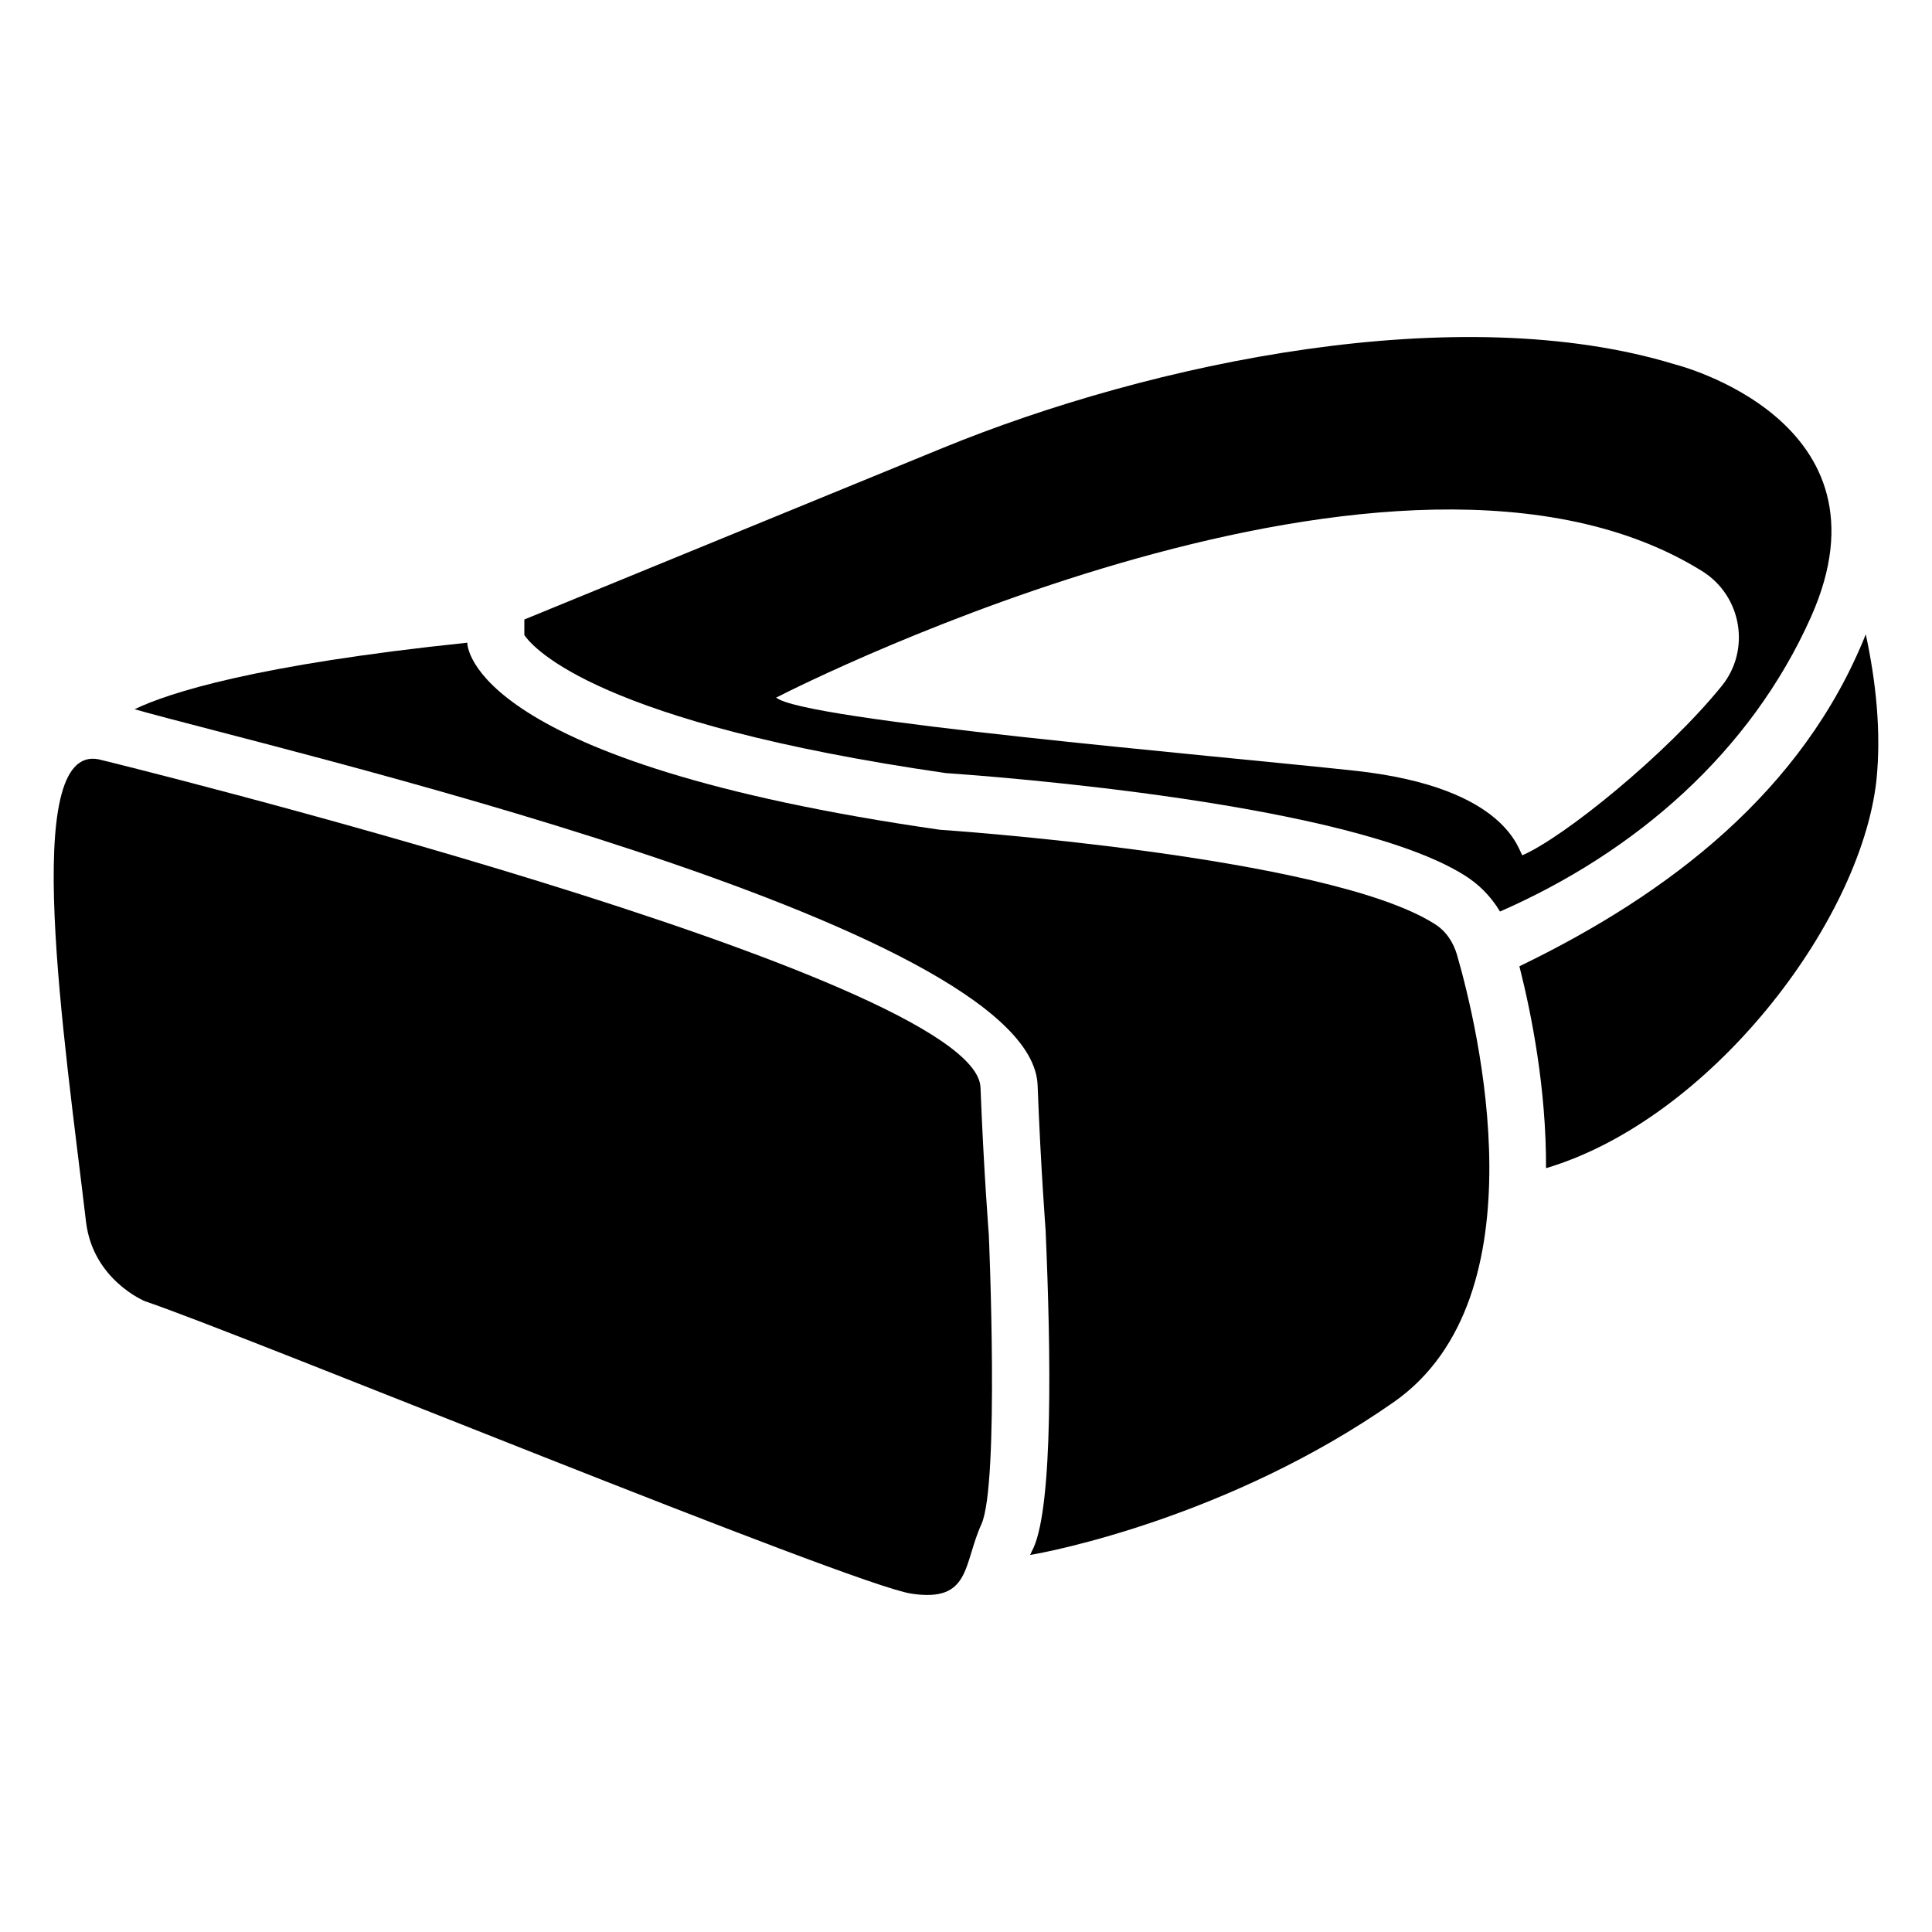
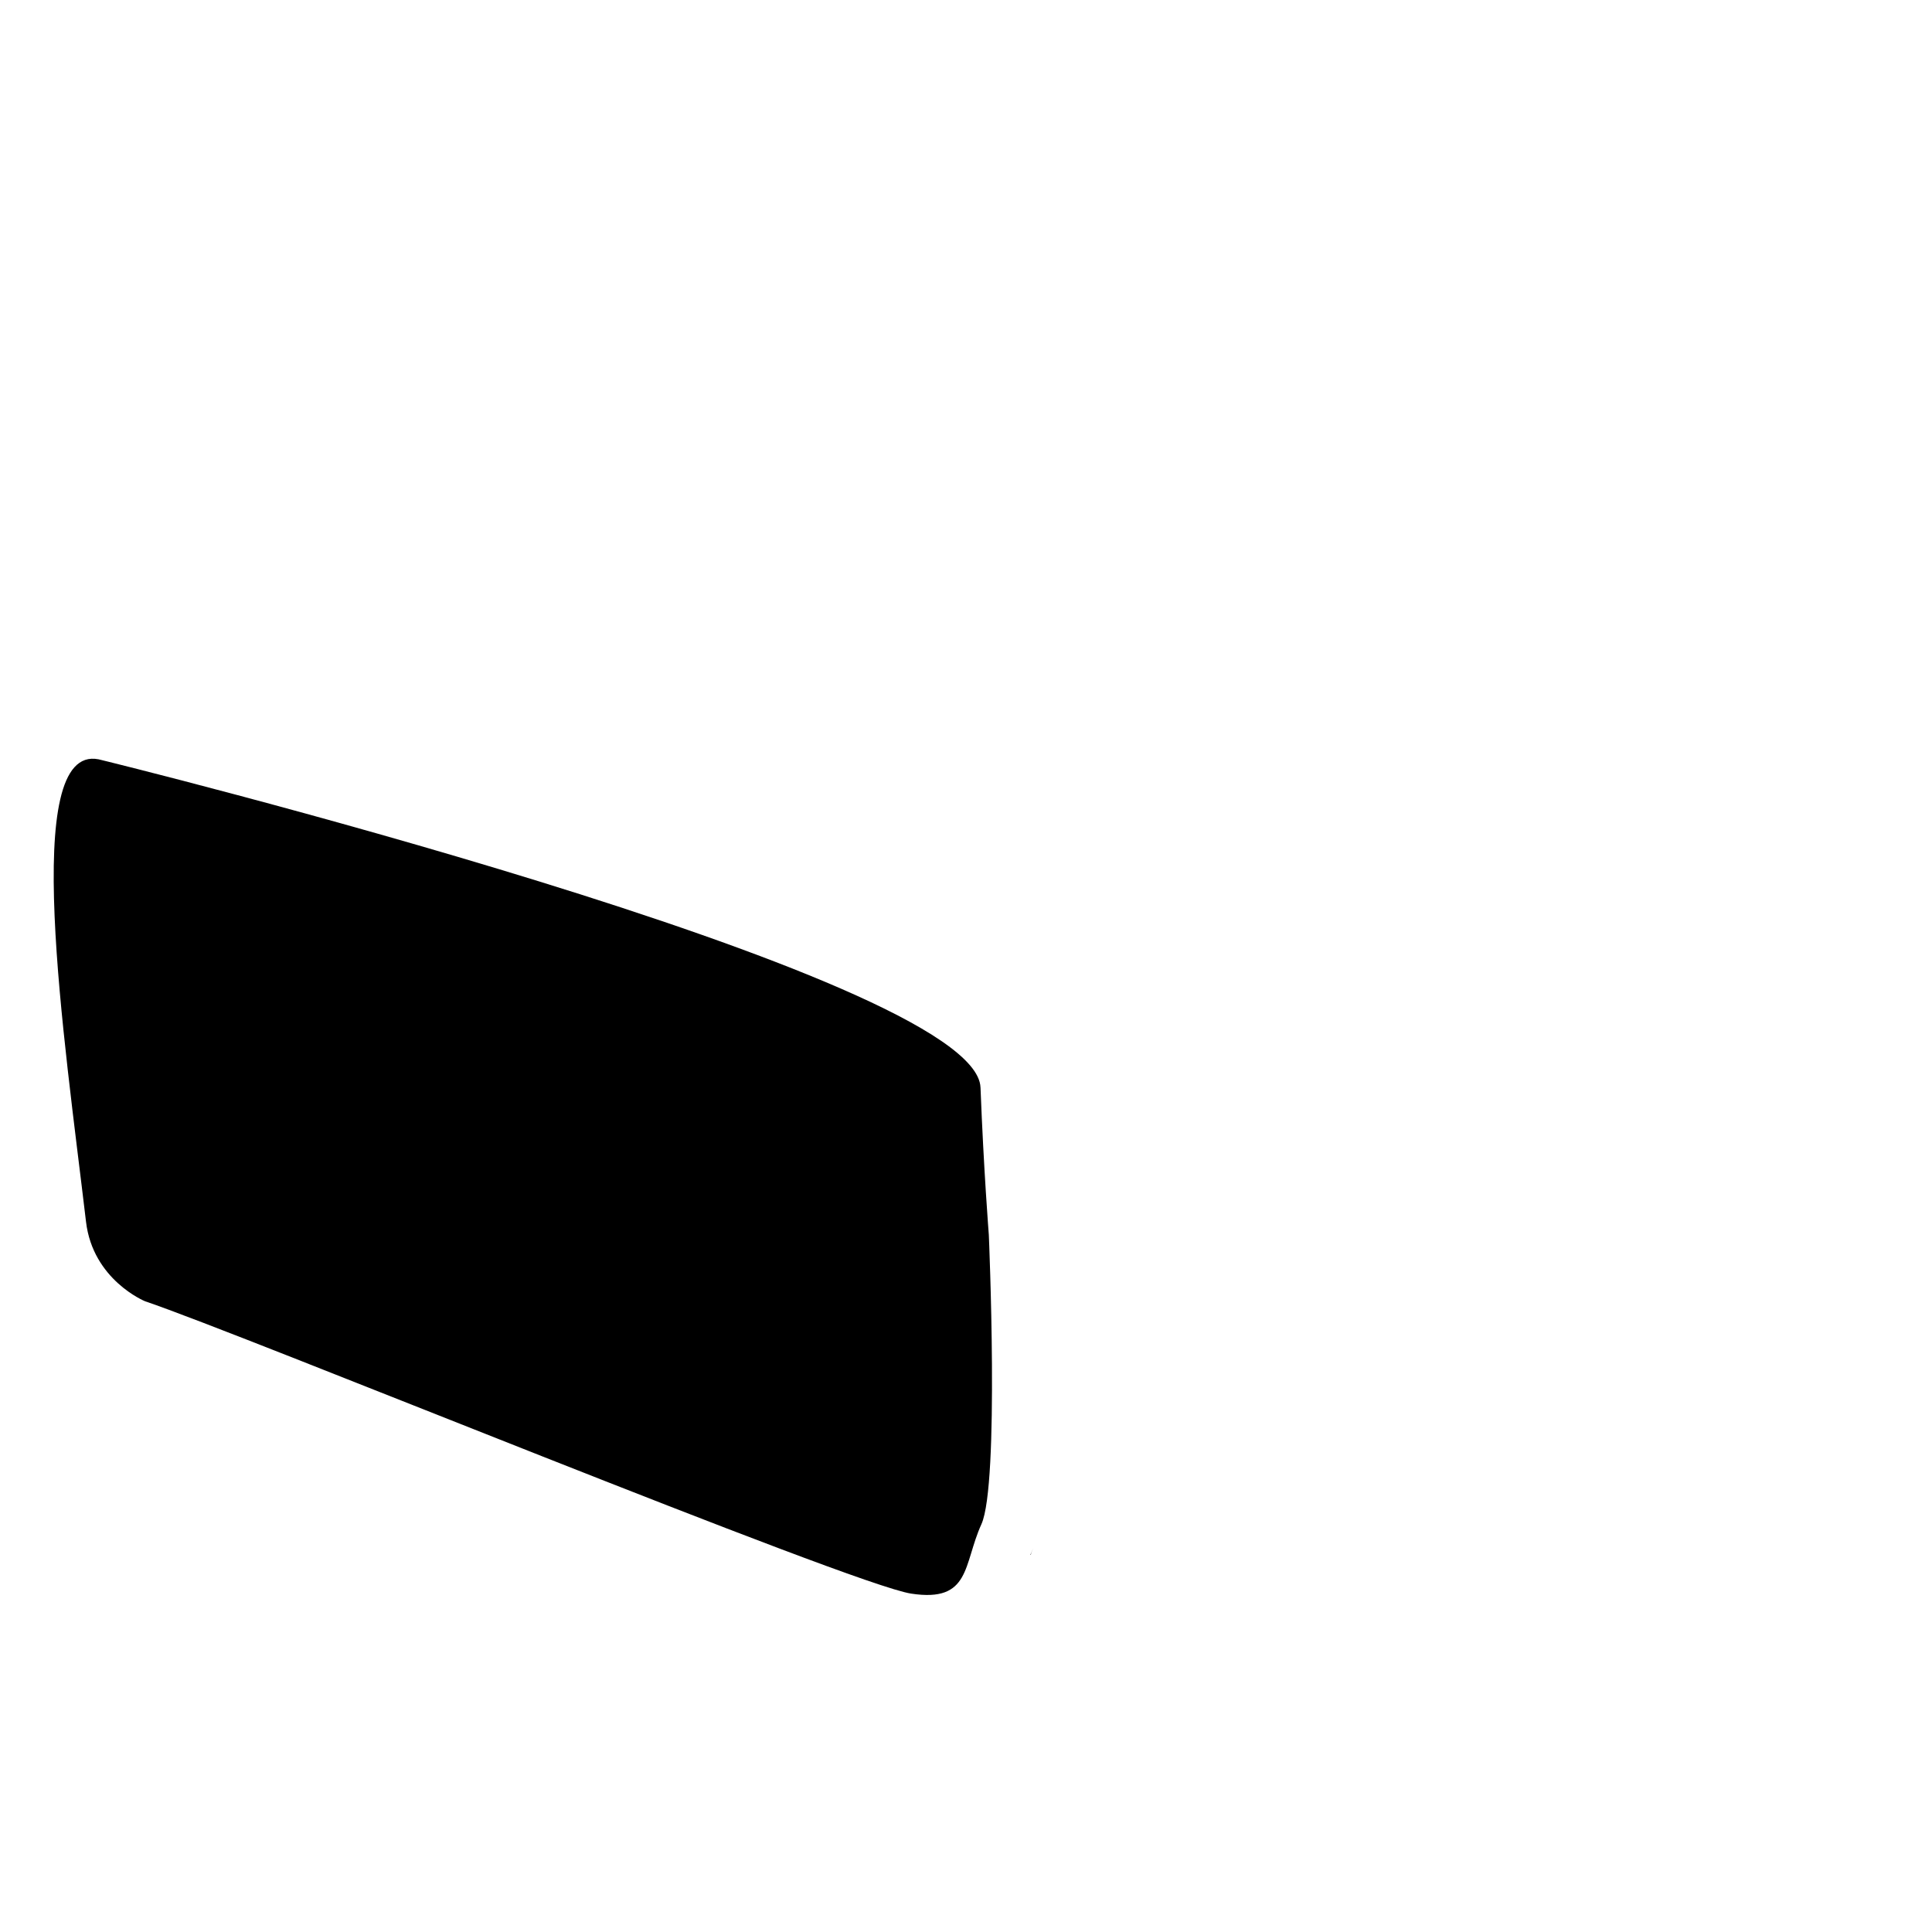
<svg xmlns="http://www.w3.org/2000/svg" fill="#000000" width="800px" height="800px" version="1.1" viewBox="144 144 512 512">
  <g>
-     <path d="m638.45 312.11c-16.633 41.527-52.039 68.746-91.793 87.965 3.223 12.695 7.152 32.547 7.055 53.504 43.328-12.898 83.332-64.891 87.562-102.78 1.305-12.695-0.102-26.098-2.824-38.691z" />
-     <path d="m623.94 307.47c23.277-52.195-36.074-66.906-36.074-66.906-57.25-17.5-138.37-0.633-194.07 22.168l-110.84 45.441v4.133c2.519 3.629 19.75 23.277 111.75 36.578 13.301 0.906 107.11 7.961 137.44 27.105 3.727 2.316 6.953 5.543 9.371 9.574 35.984-15.758 66.426-42.219 82.426-78.094zm-120.61 40.809c-39.094-4.231-147.01-13.402-153.66-19.445l0.301-0.102c7.457-3.828 165.25-83.129 245.15-33.352 10.48 6.551 12.898 20.859 5.141 30.43-14.711 18.137-41.715 40.004-52.801 44.84-1.012-0.73-3.613-17.895-44.133-22.371z" />
-     <path d="m513.4 515.54c-43.629 30.531-91.293 39.699-96.23 40.508h-0.102c0.203-0.605 0.504-1.211 0.805-1.812 5.238-11.586 4.637-51.891 3.223-84.238 0-0.102-1.309-16.93-2.117-38.391-1.57-43.156-203.43-89.41-239.31-99.652 8.969-4.332 32.043-11.789 88.168-17.633 0 1.008 1.008 31.738 125.25 49.574 0 0 102.48 6.852 130.99 24.887 3.023 1.816 5.039 4.836 6.047 8.262 5.441 18.84 22.977 90.684-16.727 118.5z" />
-     <path d="m417.88 554.23c-0.301 0.605-0.605 1.211-0.707 1.812h-0.102c0.203-0.602 0.504-1.207 0.809-1.812z" />
    <path d="m417.88 554.23c-0.301 0.605-0.605 1.211-0.707 1.812h-0.102c0.203-0.602 0.504-1.207 0.809-1.812z" />
    <path d="m403.84 432.18c-1.145-29.801-232.72-86.762-233.73-86.957-20.895-4.09-9.047 73.969-3.316 122.55 1.82 15.445 15.637 21.07 15.637 21.07 25.637 8.629 187.19 75.062 203.03 77.48 15.836 2.418 13.781-7.738 18.617-18.379 4.836-10.637 1.969-76.711 1.969-76.711 0.004-0.004-1.352-16.98-2.203-39.055z" />
  </g>
</svg>